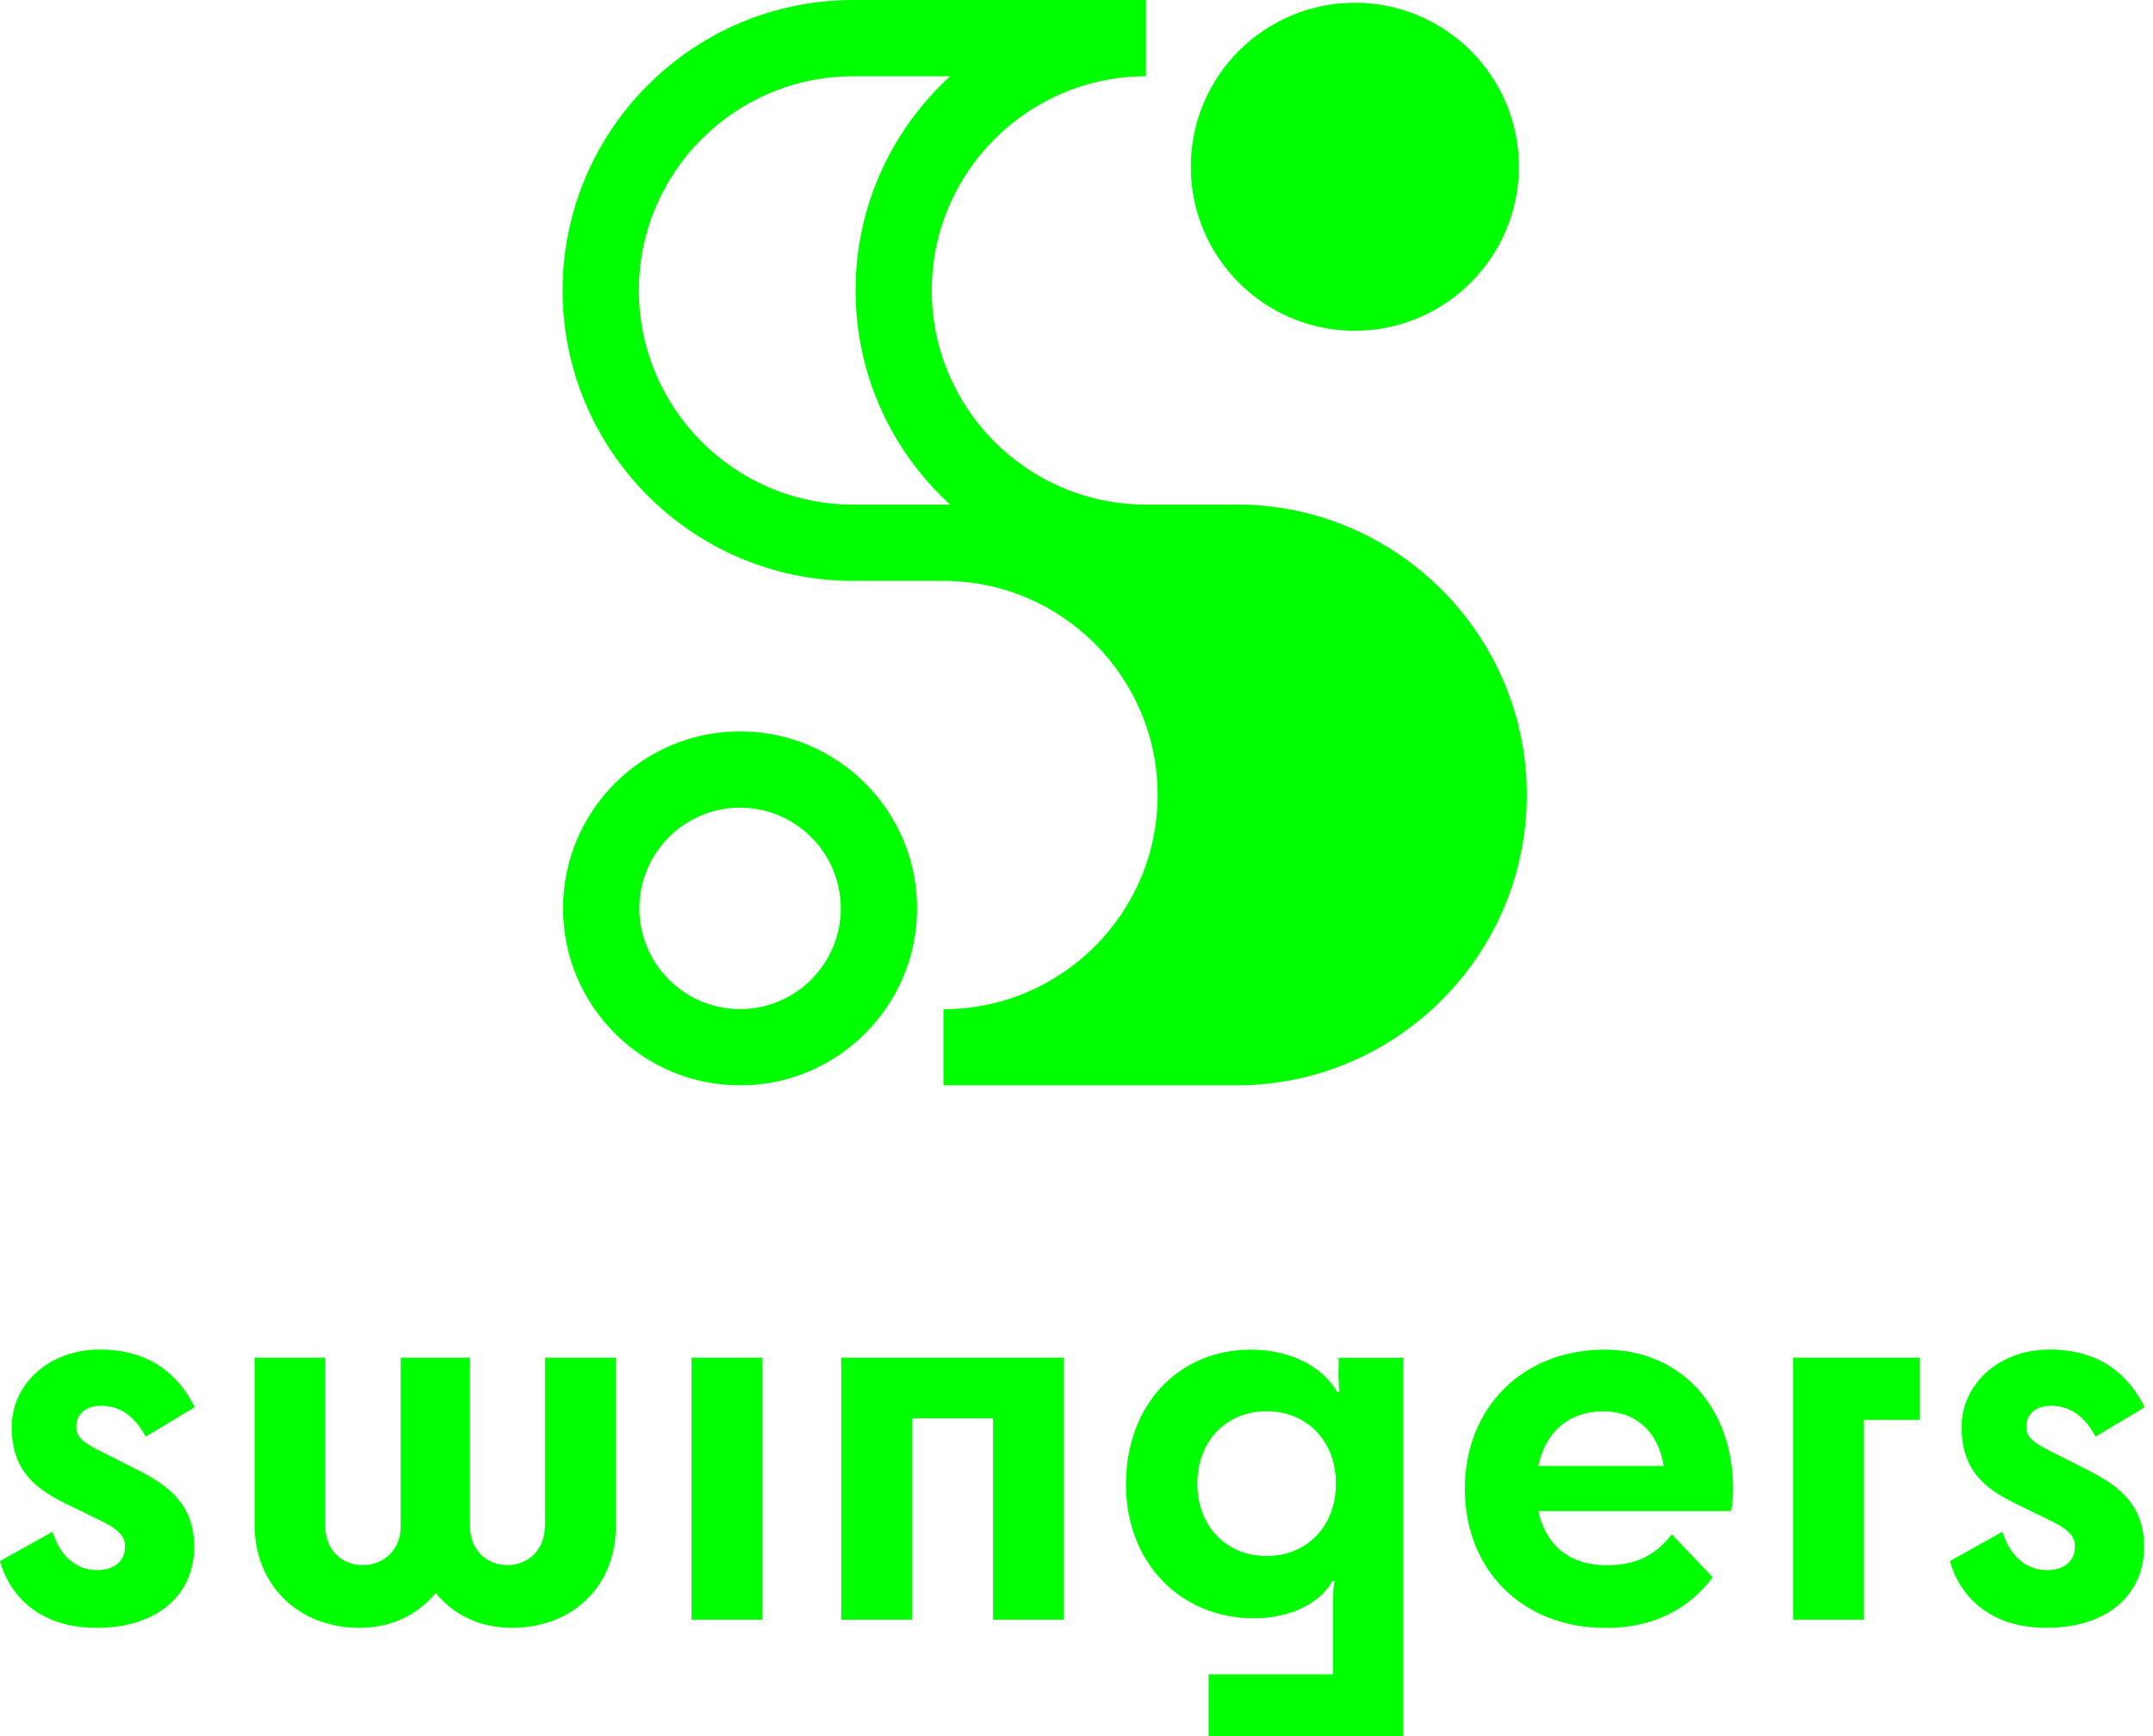
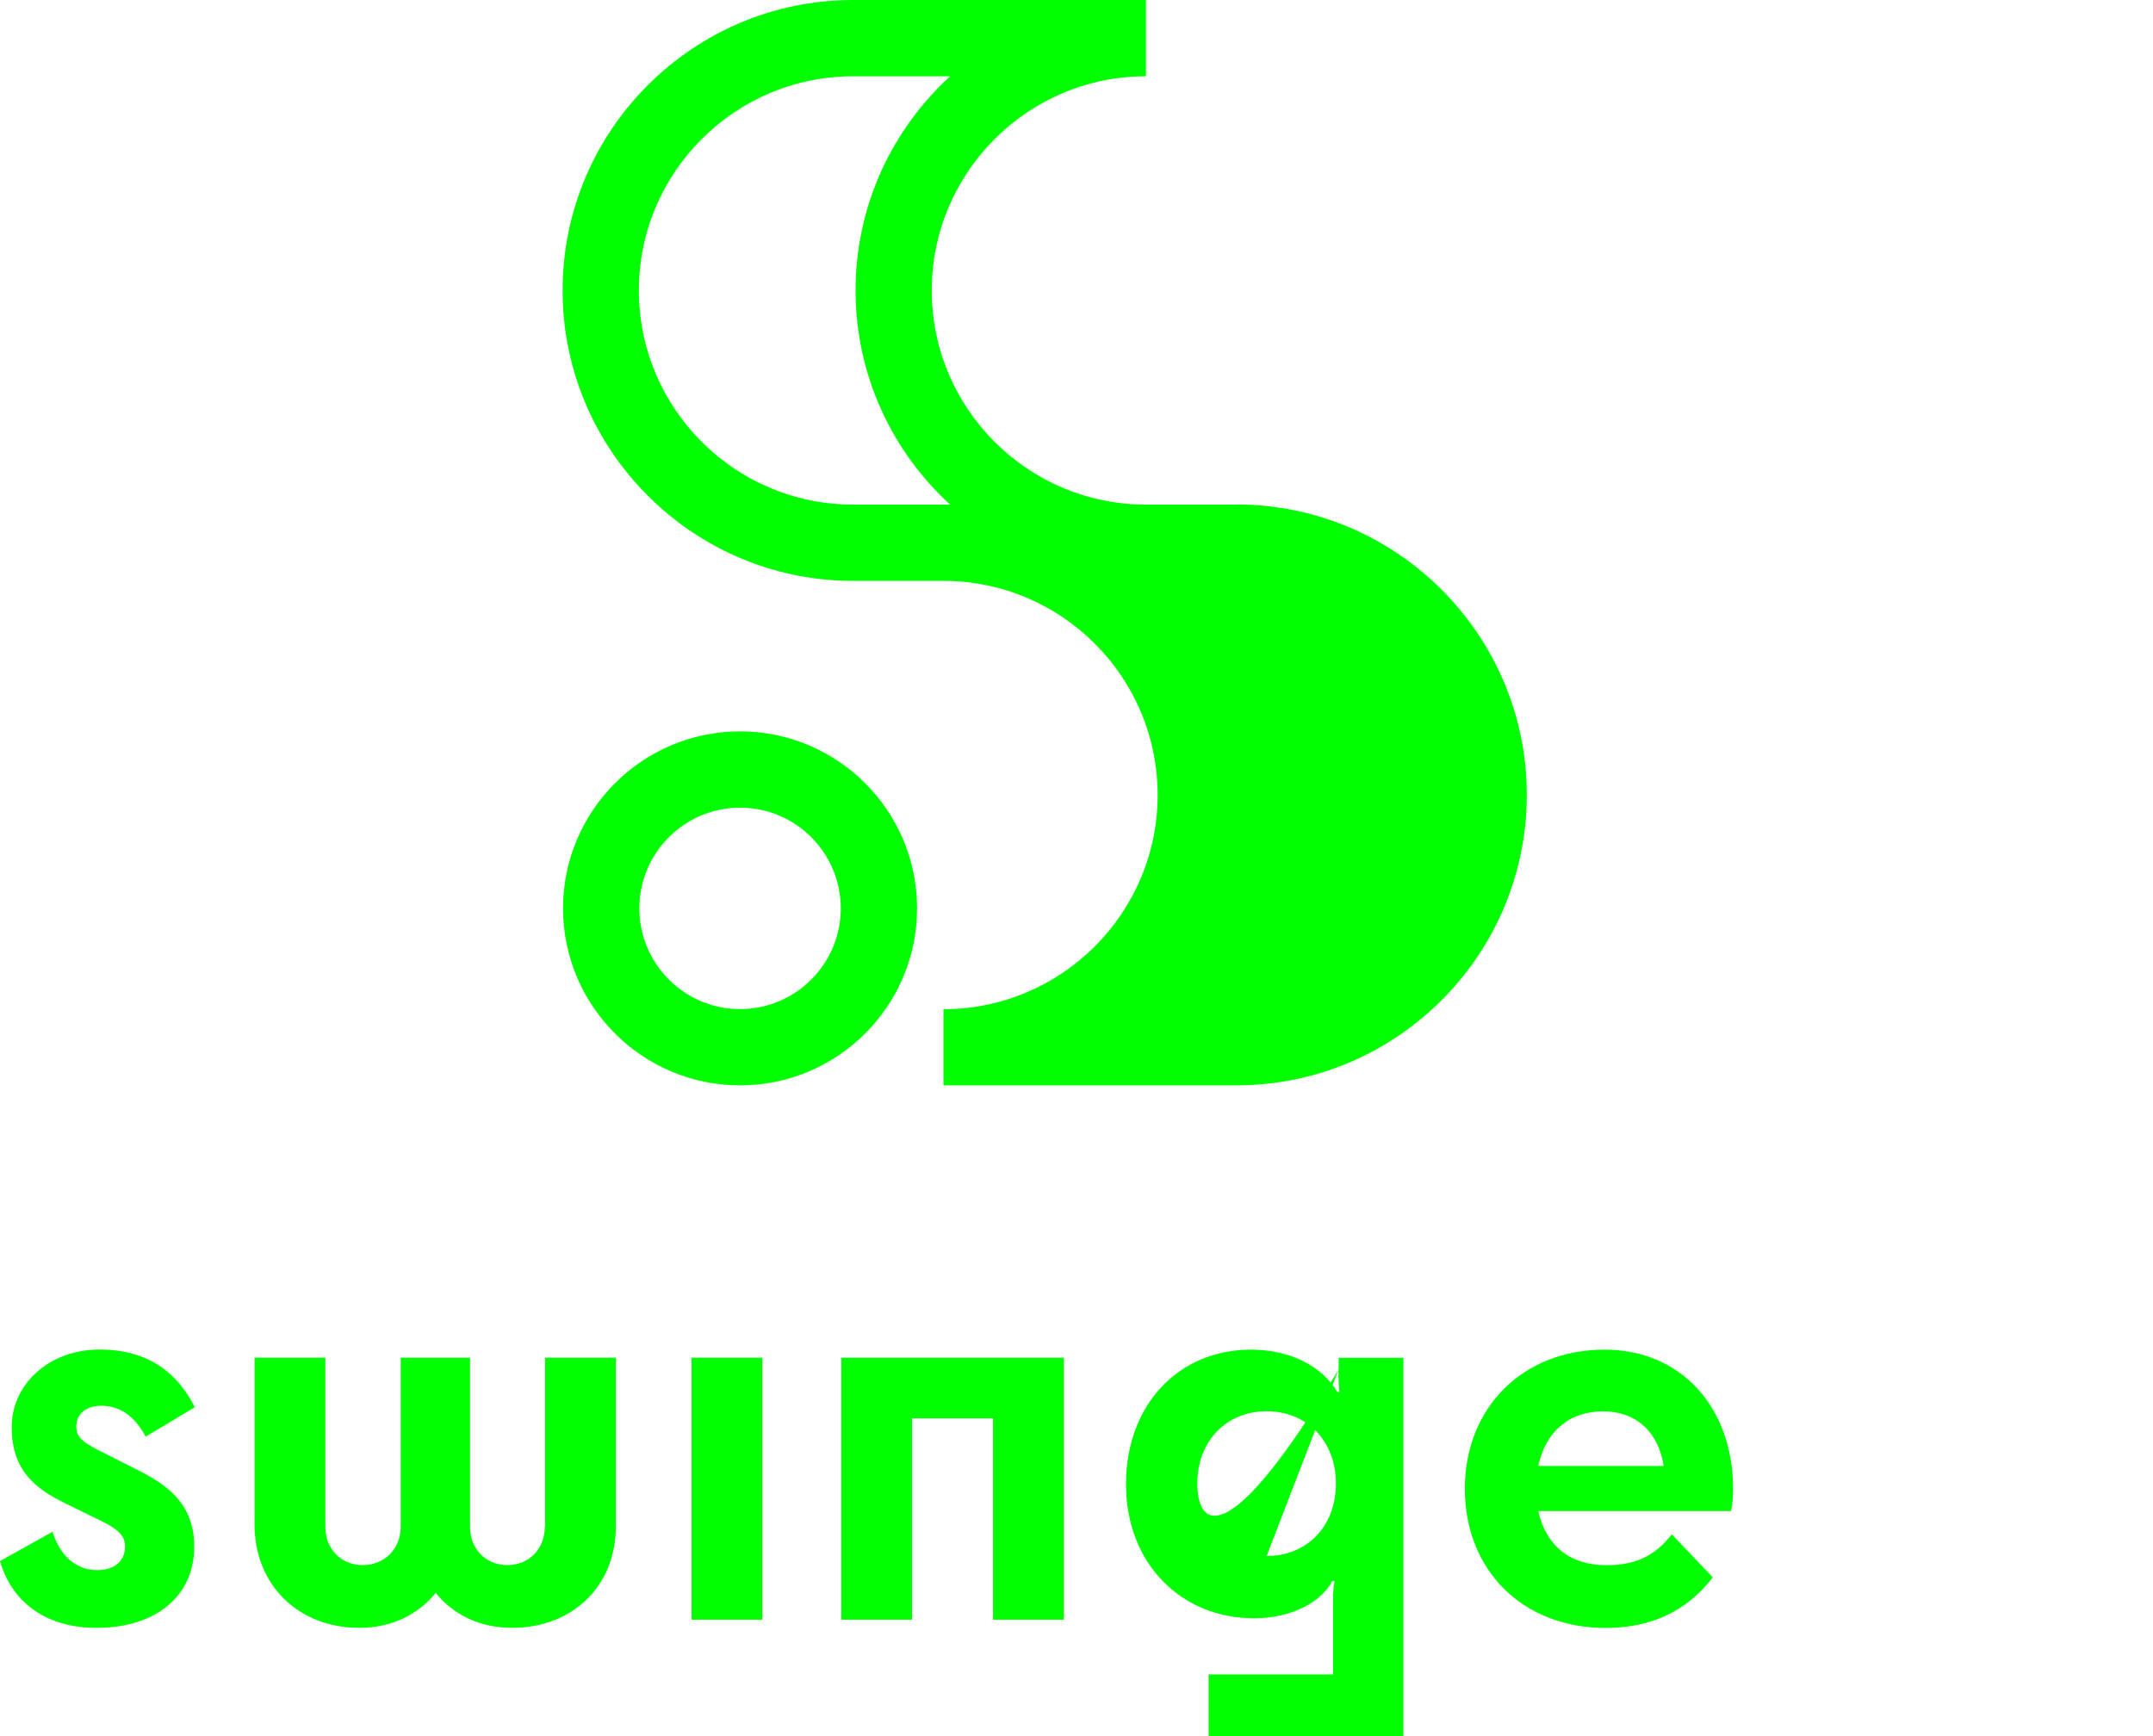
<svg xmlns="http://www.w3.org/2000/svg" width="124" height="100" viewBox="0 0 124 100" fill="none">
  <g clip-path="url(#clip0_1_1241)">
    <path d="M5.828 80.971C7.05 80.971 7.836 81.731 8.391 82.749L11.219 81.057C10.314 79.253 8.715 77.734 5.742 77.734C2.768 77.734 0.674 79.775 0.674 82.194C0.674 84.876 2.246 85.867 3.938 86.68L5.543 87.466C6.799 88.048 7.202 88.457 7.202 89.072C7.202 89.944 6.561 90.439 5.596 90.439C4.083 90.439 3.297 89.184 3.033 88.226L0 89.917C0.555 91.9 2.246 93.763 5.563 93.763C9.092 93.763 11.186 91.84 11.186 89.098C11.186 86.653 9.699 85.57 7.981 84.698L6.085 83.74C4.83 83.125 4.394 82.835 4.394 82.167C4.394 81.407 5.008 80.971 5.821 80.971H5.828Z" fill="#00FF00" />
    <path d="M31.378 87.935C31.378 89.217 30.472 90.149 29.224 90.149C27.975 90.149 27.07 89.217 27.07 87.935V78.203H23.079V87.935C23.079 89.217 22.147 90.149 20.892 90.149C19.637 90.149 18.738 89.217 18.738 87.935V78.203H14.661V87.816C14.661 91.311 17.198 93.763 20.694 93.763C22.557 93.763 24.077 93.003 25.094 91.754C26.112 93.01 27.631 93.763 29.494 93.763C32.963 93.763 35.468 91.371 35.468 87.935V78.203H31.391V87.935H31.378Z" fill="#00FF00" />
    <path d="M43.905 78.203H39.828V93.294H43.905V78.203Z" fill="#00FF00" />
    <path d="M48.451 93.294H52.527V81.698H57.192V93.294H61.269V78.203H48.451V93.294Z" fill="#00FF00" />
-     <path d="M77.086 78.903C77.086 79.57 77.113 79.894 77.146 80.185H77.027C76.154 78.698 74.318 77.74 72.045 77.74C67.876 77.74 64.85 80.918 64.85 85.491C64.85 90.063 68.028 93.214 72.223 93.214C74.351 93.214 76.069 92.309 76.743 91.061H76.862C76.802 91.384 76.776 91.675 76.776 92.369V96.445H69.607V100H80.826V78.209H77.099V78.91L77.086 78.903ZM72.95 89.627C70.651 89.627 68.959 87.935 68.959 85.457C68.959 82.98 70.651 81.288 72.95 81.288C75.249 81.288 76.941 82.98 76.941 85.457C76.941 87.935 75.249 89.627 72.95 89.627Z" fill="#00FF00" />
+     <path d="M77.086 78.903C77.086 79.57 77.113 79.894 77.146 80.185H77.027C76.154 78.698 74.318 77.74 72.045 77.74C67.876 77.74 64.85 80.918 64.85 85.491C64.85 90.063 68.028 93.214 72.223 93.214C74.351 93.214 76.069 92.309 76.743 91.061H76.862C76.802 91.384 76.776 91.675 76.776 92.369V96.445H69.607V100H80.826V78.209H77.099V78.91L77.086 78.903ZC70.651 89.627 68.959 87.935 68.959 85.457C68.959 82.98 70.651 81.288 72.95 81.288C75.249 81.288 76.941 82.98 76.941 85.457C76.941 87.935 75.249 89.627 72.95 89.627Z" fill="#00FF00" />
    <path d="M92.408 77.74C87.717 77.74 84.367 81.064 84.367 85.755C84.367 90.446 87.691 93.769 92.468 93.769C95.031 93.769 97.1 92.864 98.646 90.856L96.287 88.378C95.296 89.633 94.192 90.155 92.501 90.155C90.406 90.155 89.032 89.019 88.596 87.037H99.696C99.782 86.66 99.815 86.165 99.815 85.755C99.815 81.09 96.842 77.74 92.415 77.74H92.408ZM88.596 84.44C89.006 82.491 90.347 81.295 92.323 81.295C94.298 81.295 95.527 82.55 95.818 84.44H88.589H88.596Z" fill="#00FF00" />
-     <path d="M103.277 93.294H107.354V81.784H110.558V78.203H103.277V93.294Z" fill="#00FF00" />
-     <path d="M120.291 84.698L118.394 83.74C117.139 83.125 116.703 82.835 116.703 82.167C116.703 81.407 117.317 80.971 118.13 80.971C119.352 80.971 120.139 81.731 120.694 82.749L123.522 81.057C122.616 79.253 121.017 77.734 118.044 77.734C115.071 77.734 112.976 79.775 112.976 82.194C112.976 84.876 114.549 85.867 116.24 86.68L117.846 87.466C119.101 88.048 119.504 88.457 119.504 89.072C119.504 89.944 118.863 90.439 117.899 90.439C116.386 90.439 115.599 89.184 115.335 88.226L112.302 89.917C112.857 91.9 114.549 93.763 117.866 93.763C121.394 93.763 123.488 91.84 123.488 89.098C123.488 86.653 122.002 85.57 120.284 84.698H120.291Z" fill="#00FF00" />
-     <path d="M78.031 19.049C83.237 19.049 87.479 14.813 87.479 9.6C87.479 4.387 83.244 0.159 78.031 0.159C72.818 0.159 68.583 4.394 68.583 9.607C68.583 14.82 72.818 19.055 78.031 19.055V19.049Z" fill="#00FF00" />
    <path d="M52.818 52.322C52.818 46.7 48.246 42.127 42.623 42.127C37 42.127 32.428 46.7 32.428 52.322C32.428 57.945 37 62.517 42.623 62.517C48.246 62.517 52.818 57.945 52.818 52.322ZM36.822 52.322C36.822 49.124 39.425 46.521 42.623 46.521C45.821 46.521 48.424 49.124 48.424 52.322C48.424 55.52 45.821 58.124 42.623 58.124C39.425 58.124 36.822 55.52 36.822 52.322Z" fill="#00FF00" />
    <path d="M71.206 29.065H65.999C59.194 29.065 53.664 23.528 53.664 16.729C53.664 9.931 59.2 4.394 65.999 4.394V0H49.131C39.907 0 32.402 7.506 32.402 16.729C32.402 25.953 39.907 33.459 49.131 33.459H54.337C61.143 33.459 66.673 38.996 66.673 45.794C66.673 52.593 61.136 58.13 54.337 58.13V60.324V62.517H71.206C80.429 62.517 87.935 55.012 87.935 45.788C87.935 36.564 80.429 29.058 71.206 29.058V29.065ZM36.795 16.729C36.795 9.924 42.332 4.394 49.131 4.394H54.721C51.377 7.453 49.276 11.853 49.276 16.729C49.276 21.605 51.377 26.006 54.721 29.065H49.131C42.326 29.065 36.795 23.528 36.795 16.729Z" fill="#00FF00" />
  </g>
  <defs>
    <clipPath id="clip0_1_1241">
      <rect width="123.528" height="100" fill="white" />
    </clipPath>
  </defs>
</svg>